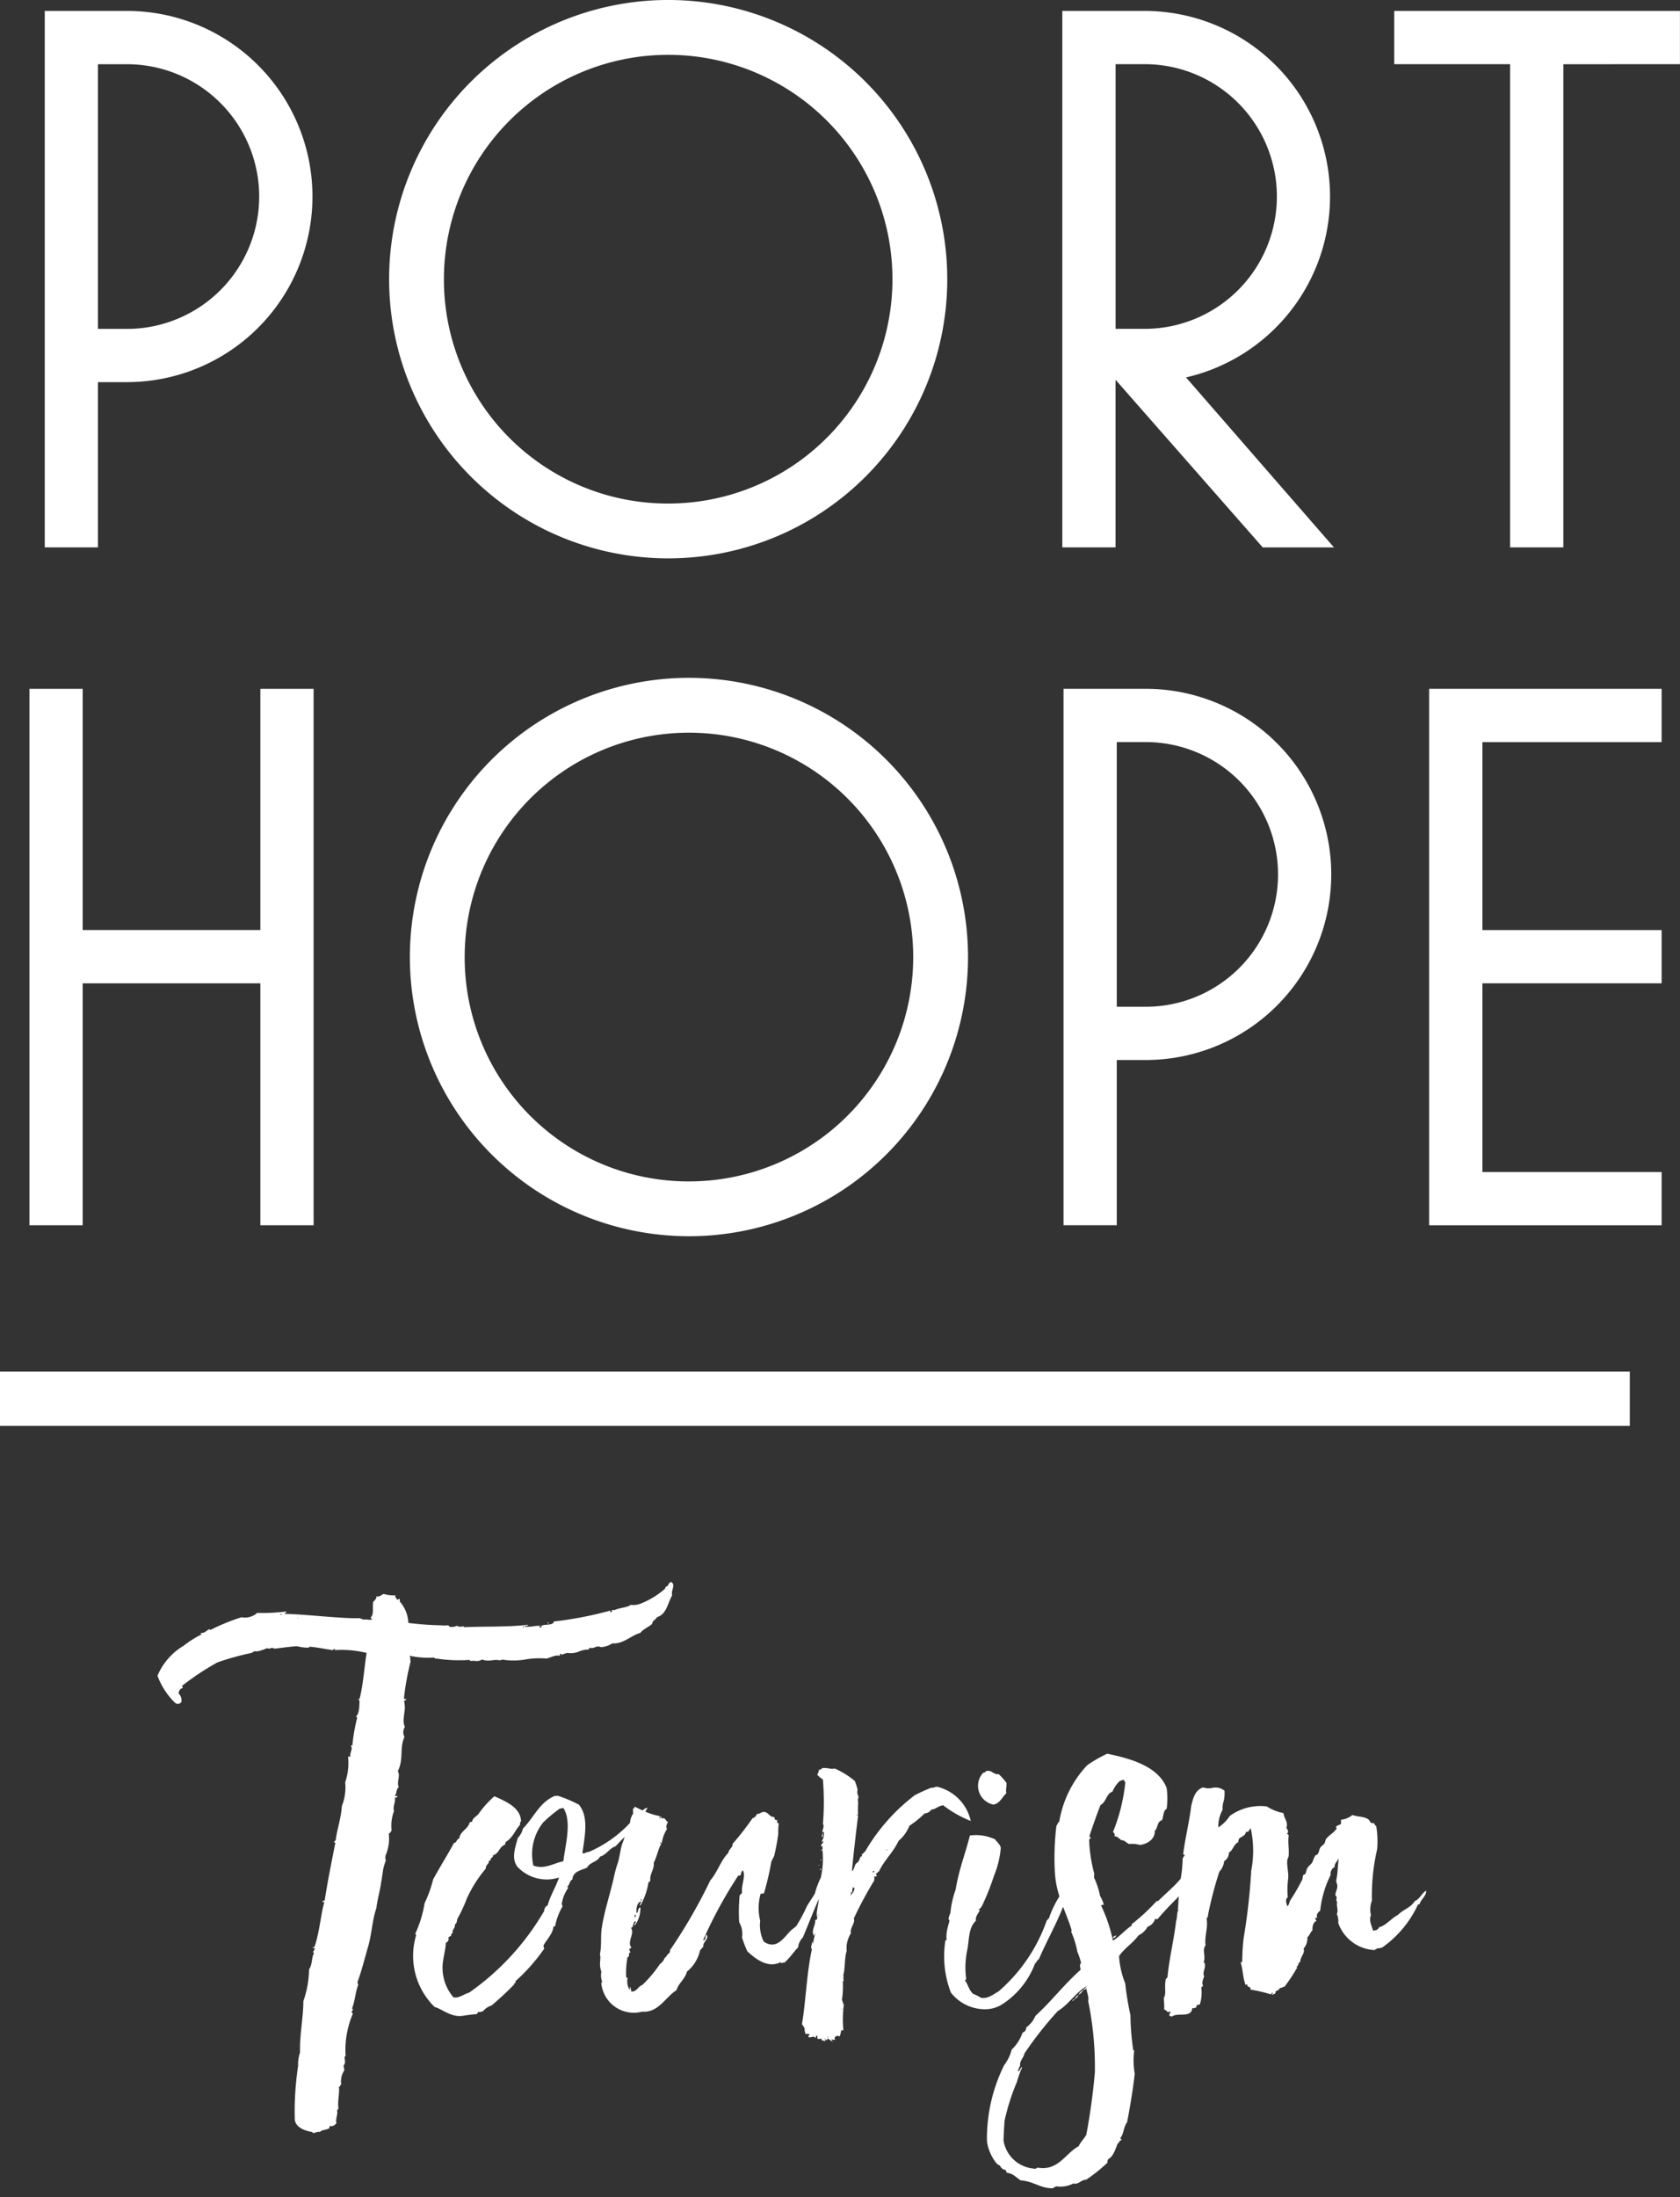
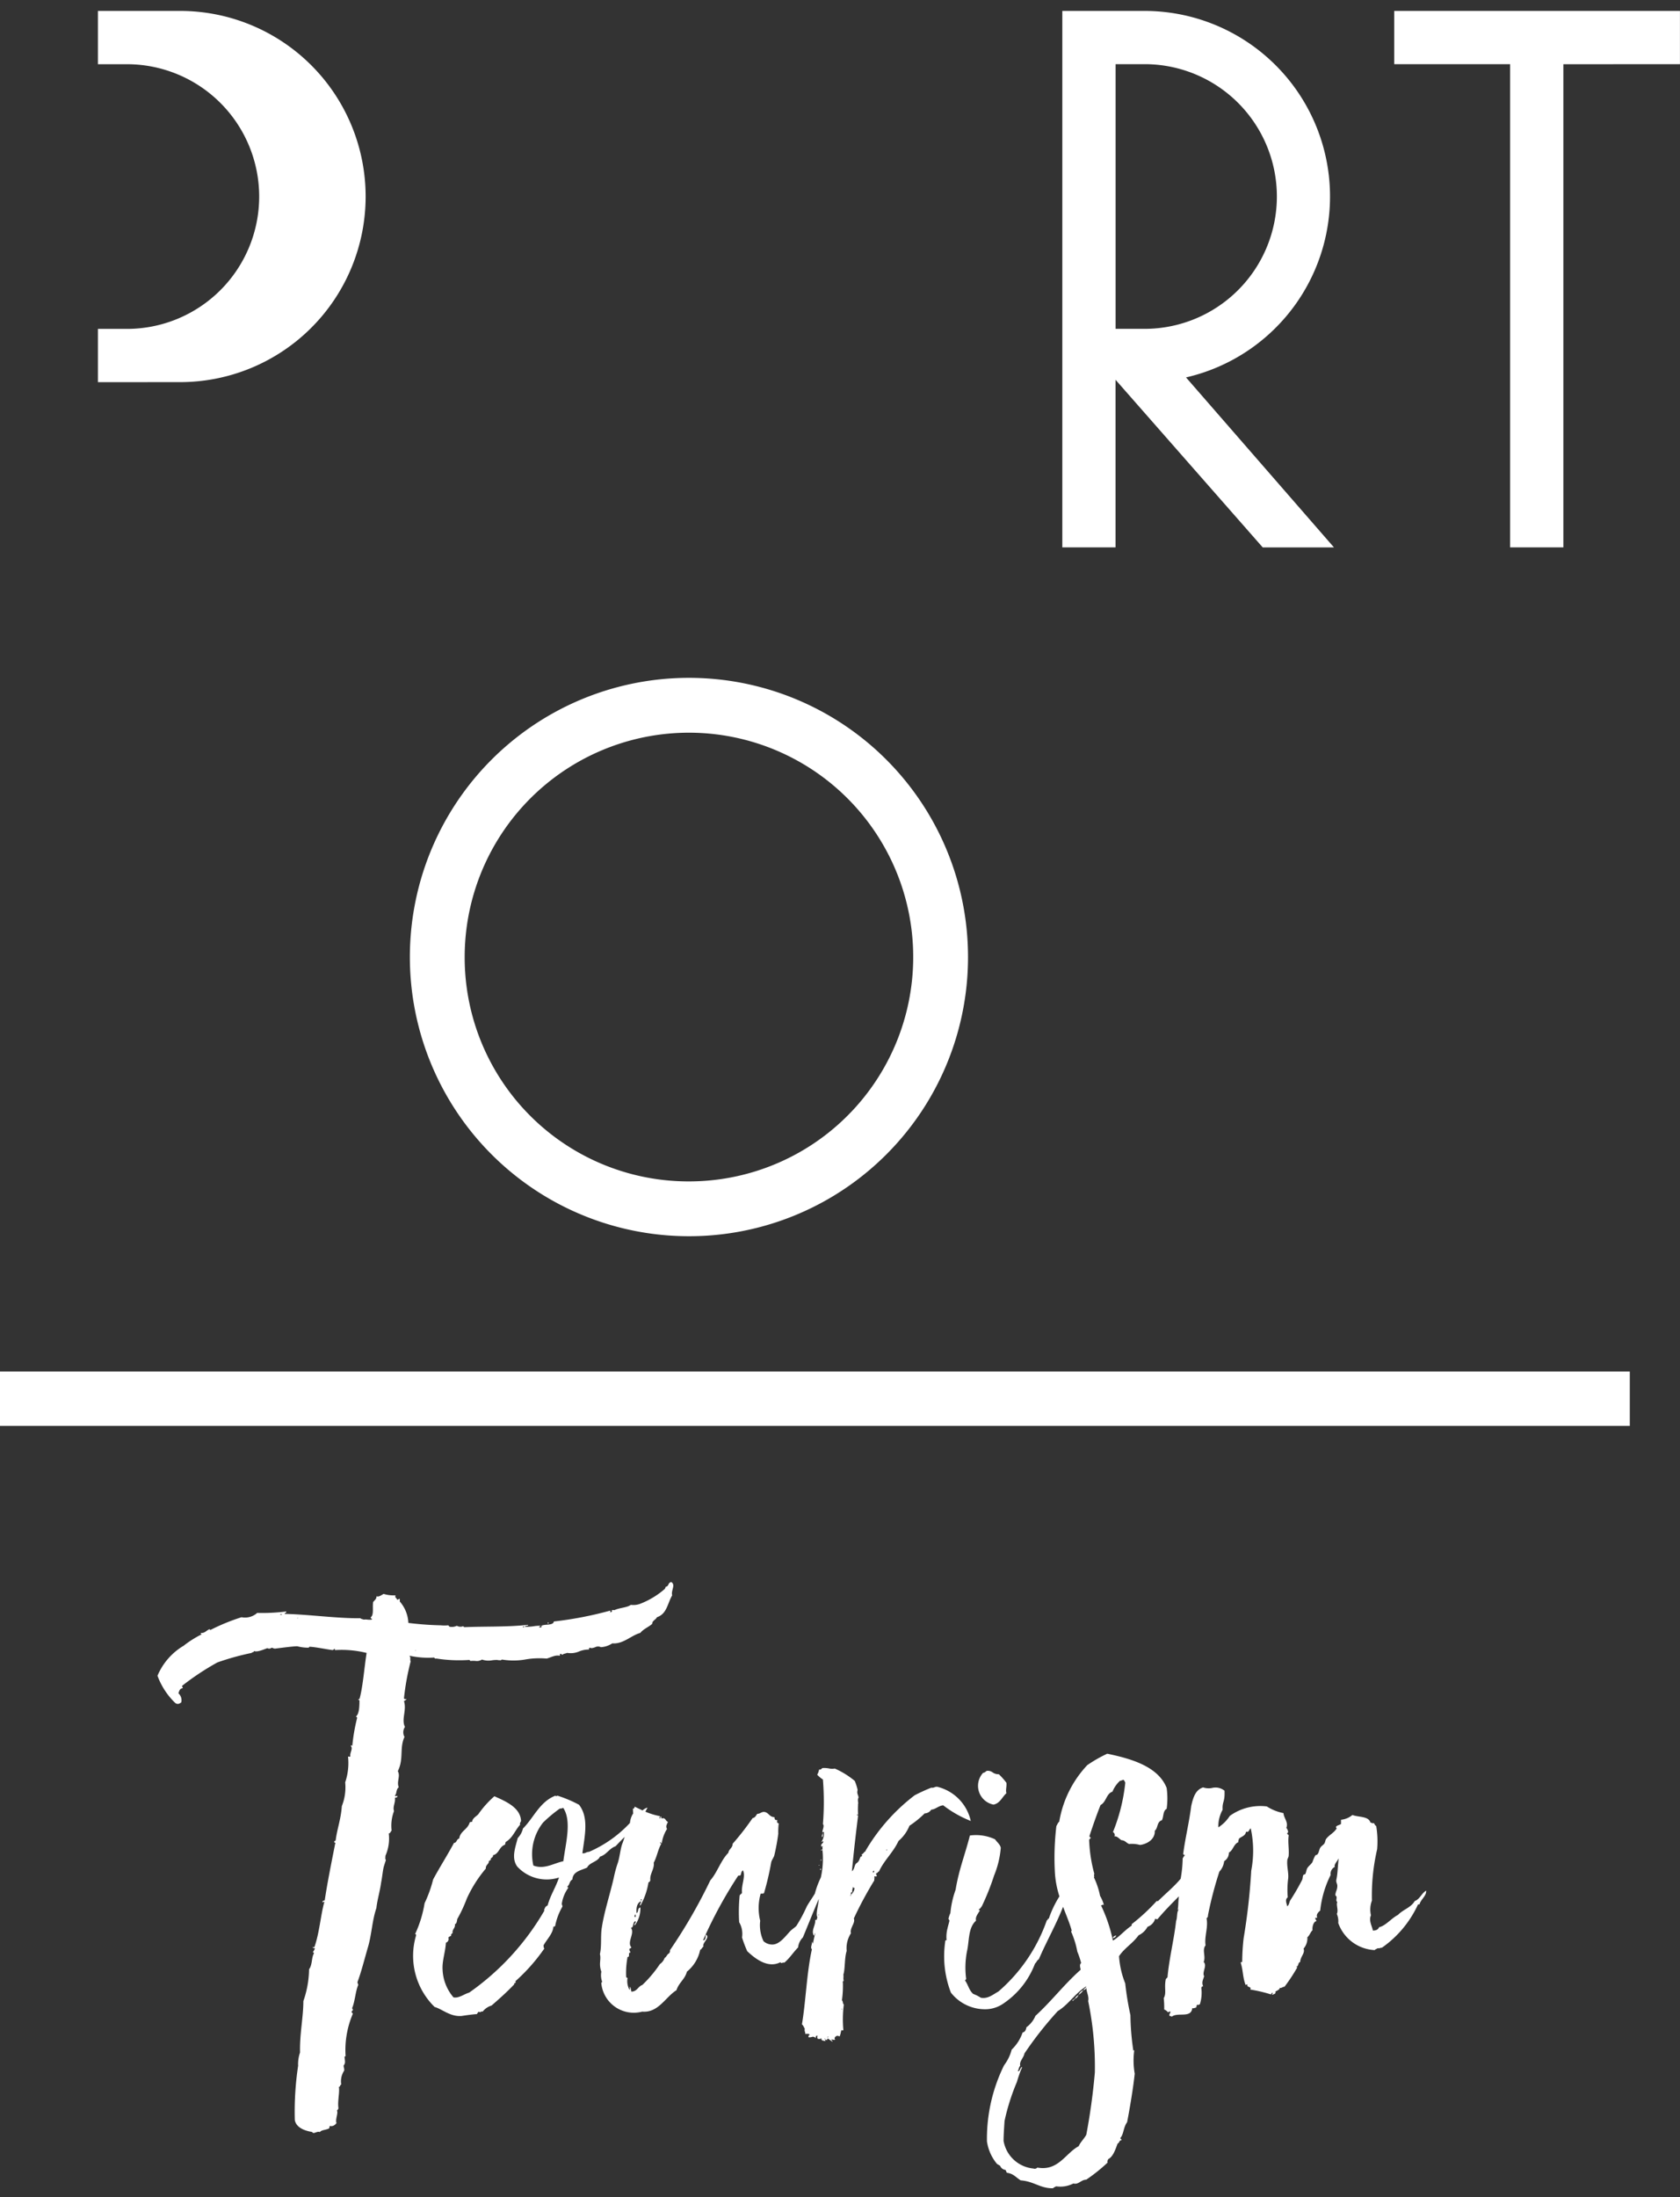
<svg xmlns="http://www.w3.org/2000/svg" width="96.56" height="126.233" viewBox="0 0 96.56 126.233">
  <rect x="0" y="0" width="96.56" height="126.233" fill="#333333" stroke="none" />
  <g id="Group_10" data-name="Group 10" transform="translate(-941.526 -273.286)">
    <path id="Rectangle_16_copy" data-name="Rectangle 16 copy" d="M0,0H93.675V3.123H0Z" transform="translate(941.526 352.085)" fill="#fff" />
    <g id="Group_4" data-name="Group 4" transform="translate(943.218 273.286)">
-       <path id="Path_16" data-name="Path 16" d="M956.021,297.008h-1.665V306.5H951.3v-30.82h4.724a10.663,10.663,0,0,1,0,21.326Zm0-18.267h-1.665v15.207h1.665a7.6,7.6,0,0,0,0-15.207Z" transform="translate(-950.42 -275.052)" fill="#fff" />
-       <path id="Path_17" data-name="Path 17" d="M1042.479,305.365a16.04,16.04,0,1,1,16.062-16.017A16.033,16.033,0,0,1,1042.479,305.365Zm0-3.149a12.89,12.89,0,1,0-12.868-12.868A12.865,12.865,0,0,0,1042.479,302.216Z" transform="translate(-1005.788 -273.286)" fill="#fff" />
+       <path id="Path_16" data-name="Path 16" d="M956.021,297.008h-1.665V306.5v-30.82h4.724a10.663,10.663,0,0,1,0,21.326Zm0-18.267h-1.665v15.207h1.665a7.6,7.6,0,0,0,0-15.207Z" transform="translate(-950.42 -275.052)" fill="#fff" />
      <path id="Path_18" data-name="Path 18" d="M1180.859,296.738l8.5,9.763h-4.094l-8.458-9.629V306.5h-3.06v-30.82h4.724a10.663,10.663,0,0,1,2.384,21.056Zm-2.384-18h-1.665v15.207h1.665a7.6,7.6,0,0,0,0-15.207Z" transform="translate(-1114.381 -275.052)" fill="#fff" />
      <path id="Path_19" data-name="Path 19" d="M1256.021,278.741V306.5h-3.06v-27.76H1246.3v-3.059h16.422v3.059Z" transform="translate(-1167.857 -275.052)" fill="#fff" />
-       <path id="Path_20" data-name="Path 20" d="M961.233,454.614v-13.9H951.02v13.9h-3.06v-30.82h3.06v13.858h10.213V423.794h3.06v30.82Z" transform="translate(-947.96 -384.219)" fill="#fff" />
      <path id="Path_21" data-name="Path 21" d="M1047.013,453.477a16.04,16.04,0,1,1,16.062-16.017A16.033,16.033,0,0,1,1047.013,453.477Zm0-3.149a12.89,12.89,0,1,0-12.868-12.868A12.865,12.865,0,0,0,1047.013,450.328Z" transform="translate(-1009.129 -382.453)" fill="#fff" />
-       <path id="Path_22" data-name="Path 22" d="M1178.731,445.12h-1.665v9.493h-3.06v-30.82h4.724a10.663,10.663,0,1,1,0,21.326Zm0-18.267h-1.665v15.207h1.665a7.6,7.6,0,0,0,0-15.207Z" transform="translate(-1114.57 -384.219)" fill="#fff" />
-       <path id="Path_23" data-name="Path 23" d="M1253.918,454.614v-30.82h13.363v3.06h-10.3v10.8h10.3v3.059h-10.3v10.843h10.3v3.06Z" transform="translate(-1173.469 -384.219)" fill="#fff" />
    </g>
    <g id="Group_5" data-name="Group 5" transform="translate(950.573 364.182)">
      <path id="Union_7" data-name="Union 7" d="M321.571-102.524c-.3-.191-.41-.383-.793-.437-.054-.081-.027-.081-.081-.164a.375.375,0,0,1-.3-.218c-.027-.055-.164-.083-.219-.165a2.615,2.615,0,0,1-.546-1.256,9.54,9.54,0,0,1,.984-4.372,2.509,2.509,0,0,0,.437-.9,2.437,2.437,0,0,0,.628-.984c.137-.028.192-.137.219-.3a1.547,1.547,0,0,0,.519-.656c.929-.847,1.64-1.8,2.6-2.65-.027-.137-.082-.3.027-.383a4.548,4.548,0,0,0-.219-.655,5.06,5.06,0,0,0-.355-1.147c0-.028.027-.028.027-.082-.123-.432-.313-.874-.492-1.348-.408,1.042-.959,2-1.393,3.015-.11.054-.137.191-.219.245a4.8,4.8,0,0,1-1.776,2.268,1.847,1.847,0,0,1-.984.355,2.485,2.485,0,0,1-2.077-.957,5.817,5.817,0,0,1-.328-2.9c0-.055,0-.11.082-.11a1.9,1.9,0,0,1,.055-.683c.028-.137.082-.3.109-.437,0-.028-.055-.083-.055-.11a1.558,1.558,0,0,1,.11-.328,5.337,5.337,0,0,1,.3-1.339c.191-1.174.546-2.021.82-3.115a2.588,2.588,0,0,1,1.448.219c.109.164.3.3.328.492a5.337,5.337,0,0,1-.383,1.584,14.191,14.191,0,0,1-.71,1.777c-.055.055-.082.137-.164.164-.028.082.136.055.027.109-.082.164-.246.328-.192.547-.464.41-.383,1.174-.518,1.748a4.922,4.922,0,0,0-.055,1.558c.027.082-.055.082-.055.137.191.273.219.546.464.765a2.159,2.159,0,0,1,.437.219c.409.082.711-.192,1.011-.355a9.536,9.536,0,0,0,2.787-4.1c.082,0,.027-.109.109-.082a5.964,5.964,0,0,1,.613-1.285,5.536,5.536,0,0,1-.257-1.311,15.246,15.246,0,0,1,.082-2.732c.055-.082.082-.191.164-.246a6.223,6.223,0,0,1,1.612-3.252,7.872,7.872,0,0,1,1.147-.656c1.312.274,2.923.711,3.415,1.968a4.427,4.427,0,0,1,0,1.2c-.219.11-.164.437-.273.656-.3.082-.22.464-.41.6.027.491-.437.765-.847.819a1.783,1.783,0,0,0-.656-.054c0-.028,0-.028-.027-.028-.082-.027-.191-.191-.383-.191-.137-.082-.246-.246-.41-.219a.18.18,0,0,0-.082-.246,10.333,10.333,0,0,0,.71-2.842c-.027-.054-.055-.136-.11-.164-.109.028-.109.055-.191.055a1.742,1.742,0,0,0-.437.628c-.355.11-.355.6-.683.765-.219.546-.437,1.175-.628,1.749-.028.082.027.11.082.137-.055.027-.082.082-.11.11a8.385,8.385,0,0,0,.3,1.966c-.055.082.027.137-.028.192a4.441,4.441,0,0,1,.355,1.066,2.119,2.119,0,0,1,.219.519c-.082-.028-.11.027-.164.027a8.828,8.828,0,0,1,.683,2.022c.355-.192.683-.6,1.066-.848,0-.027.054-.054,0-.082a11.216,11.216,0,0,0,1.448-1.338h.081c.432-.431.911-.816,1.3-1.284a7.3,7.3,0,0,0,.116-1.175c.055-.055.055-.137.137-.165-.027-.027-.082-.027-.109-.082.136-1.011.328-1.722.464-2.759.109-.491.246-.929.682-1.066a1,1,0,0,0,.508.033.818.818,0,0,1,.723.158c.027.682-.137.6-.11,1.093a1.978,1.978,0,0,0-.246,1.011,2.149,2.149,0,0,0,.656-.655,3,3,0,0,1,2.131-.547,2.7,2.7,0,0,0,.956.383c.027.3.3.546.164.847.055.054.164.273.055.3-.027.082.082.082.082.137-.054.382.027.765,0,1.147,0,.11-.082.192-.082.3-.027.355.082.683.055,1.012a4.951,4.951,0,0,0-.027,1.093c-.165.137-.083.3-.028.519.109-.082.109-.219.164-.328a13.109,13.109,0,0,0,.683-1.175c.055-.109.028-.219.082-.3.028-.027.082-.027.11-.055.054-.109.054-.219.109-.328.082-.137.219-.219.3-.355a2.362,2.362,0,0,1,.164-.382c.027-.027.11-.027.137-.082.082-.109.082-.273.164-.383.055-.082.164-.137.219-.219s.055-.218.11-.273c.164-.219.464-.355.6-.6-.136-.137.11-.164.247-.247v-.245a1.2,1.2,0,0,0,.655-.274c.355.137.929.055,1.039.437.055,0,.109.054.191.027.055.054.055.137.137.164a5.289,5.289,0,0,1,.055,1.339,11.777,11.777,0,0,0-.3,2.951,1.456,1.456,0,0,0-.055.846c-.137.3.055.6.11.875.191,0,.3-.054.355-.191.383-.083.711-.519,1.093-.711.274-.3.738-.41.957-.792.3-.11.382-.437.656-.6.027.3-.3.491-.383.792h-.083a6.164,6.164,0,0,1-2.075,2.487c-.11,0-.137.055-.247.027-.055.055-.137.055-.164.11a2.334,2.334,0,0,1-2.1-1.558,1.045,1.045,0,0,0-.082-.519c.11-.218-.054-.518.028-.683-.137-.109.054-.273-.11-.382,0-.218.11-.3.11-.546,0-.137-.082-.191-.055-.355.082-.355.082-.848.137-1.229-.082.164-.3.382-.219.491a.438.438,0,0,0-.246.464,5.975,5.975,0,0,0-.6,2.049c-.137.109-.247.246-.164.41h-.11c-.027.11.055.11.055.192-.219.054-.246.464-.219.519-.137.137-.164.3-.3.41a.91.91,0,0,1-.219.656c.11.246-.191.464-.191.765-.137.027-.083.246-.219.273,0,.028.027.028.055.028a9.93,9.93,0,0,1-.738,1.12c-.109,0-.192.11-.274.055.028.082-.137.164-.246.219.028.164-.109.137-.164.191-.082-.027.027-.054,0-.109-.082-.028-.055.082-.11.082a8.239,8.239,0,0,0-1.174-.274c.082-.218-.219-.081-.164-.3-.055,0-.055.028-.11.028-.164-.437-.136-.82-.273-1.257,0-.054.027-.054.082-.054a12.482,12.482,0,0,1,.082-1.366,35.754,35.754,0,0,0,.437-3.88,6.043,6.043,0,0,0-.028-2.432c-.109.055-.082.246-.273.191-.028.247-.274.274-.41.41,0,.082-.055.109-.027.191-.273.11-.3.464-.546.6a.565.565,0,0,1-.273.492,1.032,1.032,0,0,1-.274.6,21.306,21.306,0,0,0-.656,2.513.166.166,0,0,1-.082.165c.109.519-.137,1.066-.055,1.557-.218.274.027.628-.109.957.219.219-.109.573.027.819-.055.192-.164.355-.055.574-.081,0-.081.055-.109.082a2.2,2.2,0,0,1-.082.956c-.082.028-.082.055-.164.028-.028.027-.028.137-.055.164-.082,0-.109.055-.219.028-.054.6-.847.218-1.174.491-.027-.027-.11-.027-.137-.055-.027-.109.055-.137.055-.219,0-.054-.11,0-.137.028a.458.458,0,0,0-.219-.164,5.11,5.11,0,0,0-.027-.656c.164-.274.027-.573.109-1.039,0-.082.082-.109.109-.164.083-1.011.383-2.213.492-3.224.082-.219.027-.464.137-.656,0-.022-.036-.008-.05.012.051-.161.03-.481.077-.778-.419.419-.837.841-1.23,1.312a.209.209,0,0,1-.137-.027.678.678,0,0,1-.436.464,1.138,1.138,0,0,1-.519.492c-.328.464-.82.737-1.121,1.2a5.046,5.046,0,0,0,.355,1.558,17.012,17.012,0,0,0,.3,1.831,14.779,14.779,0,0,0,.164,2.021h.055a4.38,4.38,0,0,0,.027,1.339c-.082.793-.273,1.94-.437,2.787-.219.3-.191.682-.383.9-.027.083.082.055.055.137-.137,0-.11.164-.219.191-.137.383-.273.766-.546.9-.027.109-.055.082-.027.191a9.668,9.668,0,0,1-1.23.984c-.3,0-.436.3-.737.219a1.642,1.642,0,0,1-.984.164.675.675,0,0,0-.192.11C322.691-102.059,322.336-102.47,321.571-102.524Zm.082-6.5a7.343,7.343,0,0,0-.3.847,12.5,12.5,0,0,0-.71,2.24c-.028.437-.055.82-.055,1.147a1.922,1.922,0,0,0,1.722,1.586.2.2,0,0,0,.219-.055c1.2.219,1.612-.82,2.377-1.23.109-.246.3-.41.436-.655a36.049,36.049,0,0,0,.492-3.579,18.612,18.612,0,0,0-.383-4.1c.054-.273-.082-.464-.11-.765-.027.082-.082.109-.164.137.028-.109.137-.109.164-.219-.628.383-1.011,1.038-1.639,1.421a20.786,20.786,0,0,0-1.913,2.431c-.055.274-.3.437-.247.711-.082.082-.082.219-.136.3.056.041.1-.032.136-.106s.06-.118.092-.118A.031.031,0,0,1,321.653-109.027Zm6.394-.957C327.992-109.956,328.046-109.956,328.046-109.984Zm-47.213,4.673c-.355-.055-.9-.219-.984-.683a17.684,17.684,0,0,1,.191-3.115,2.063,2.063,0,0,1,.11-.765c-.027-1.066.191-2.022.191-2.951a5.736,5.736,0,0,0,.328-1.831c.191-.246.136-.656.273-.9.028-.054-.027-.054-.055-.082a1.13,1.13,0,0,0,.11-.191c.027-.082-.137,0-.11-.11.028.028.083,0,.083.028.3-.847.355-1.8.573-2.6,0-.048-.019-.031-.045-.014a.065.065,0,0,1-.064.014c0-.081.082-.081.136-.109.137-.929.383-2.158.6-3.252.055-.082-.082-.027-.054-.137.027,0,.054-.027.082-.054.082-.656.3-1.2.355-1.967a2.921,2.921,0,0,0,.192-1.366,3.432,3.432,0,0,0,.164-1.475.058.058,0,0,1,.056,0c.025.01.048.02.081-.03-.055-.164.164-.437.027-.573,0-.082.055-.027.082-.027a10.567,10.567,0,0,1,.274-1.585.072.072,0,0,0-.082-.082c.219-.137.219-.656.219-1.012,0,.055,0,.083-.055.055v-.055h.055c.191-.655.273-1.776.41-2.65a5.941,5.941,0,0,0-1.8-.164c-.027,0-.027-.028-.027-.083-.055.028-.082.083-.137.083-.41-.055-.9-.165-1.311-.192-.027,0-.027.055-.082.055a2.5,2.5,0,0,1-.628-.082c-.219,0-.847.082-1.284.136a.4.4,0,0,1-.165-.054c-.136.054-.136.082-.273.027-.219.082-.6.246-.765.164,0,.082-.11.055-.137.11a14.9,14.9,0,0,0-1.967.546,15.279,15.279,0,0,0-2.021,1.338c-.028.082.055.082.027.137-.164.028-.191.137-.246.3a.533.533,0,0,1,.164.519c-.109.082-.219.137-.355.027a4.154,4.154,0,0,1-1.012-1.557,3.655,3.655,0,0,1,1.5-1.722,6.049,6.049,0,0,1,1.039-.656c0-.027-.055,0-.055-.081.246.027.3-.137.519-.219a.1.1,0,0,0,.027.055,11.74,11.74,0,0,1,1.8-.738,1.047,1.047,0,0,0,.9-.247,11.17,11.17,0,0,0,1.667-.082c.028.11-.109.055-.082.137,1.339.027,3.115.274,4.344.247.055.054.137.054.192.082a.725.725,0,0,1,.212,0,1.027,1.027,0,0,0,.252,0c.055-.082-.082-.028-.055-.137.192-.137.082-.6.137-.875.082-.109.191-.164.191-.328.137.055.3-.082.41-.137a1.932,1.932,0,0,0,.683.082c-.055.164.082.137.082.246a.09.09,0,0,0,.086-.019c.026-.019.048-.039.078-.008v.137a2,2,0,0,1,.492,1.229,17.809,17.809,0,0,0,1.858.137,2.321,2.321,0,0,0,.437,0c.027.027.054.082.082.082a.656.656,0,0,0,.41-.055.411.411,0,0,0,.355.028c.027.027.082.027.054.054,1.148-.054,2.432,0,3.689-.137,0,.083-.164.028-.192.11a2.633,2.633,0,0,0,.509-.028,2.2,2.2,0,0,1,.448-.027.171.171,0,0,0-.137.082c.082.028.164.028.137-.082.191-.109.683,0,.71-.246a21.3,21.3,0,0,0,3.252-.628c0,.054,0,.082-.028.082-.027.027,0,.054,0,0,.083.027.137,0,.11-.11h.164c.274-.136.71-.136.929-.3a1.129,1.129,0,0,0,.519-.054,4.75,4.75,0,0,0,1.448-.875c0-.054.055-.082.027-.109.22-.028.11-.219.328-.274.273.164-.028.492.055.765-.274.464-.3,1.066-.875,1.257-.082.164-.274.192-.274.383-.218.191-.518.3-.682.519-.519.136-.984.655-1.613.6a1.319,1.319,0,0,1-.655.219.363.363,0,0,0-.337.007c-.109.036-.213.073-.293.021-.054.027-.054.054-.054.109a1.424,1.424,0,0,0-.558.105,1.221,1.221,0,0,1-.7.086c-.109.054-.164.027-.273.109-.055,0-.028-.055-.11-.055-.054.028,0,.11-.054.11-.247-.055-.519.109-.738.164a4.693,4.693,0,0,0-1.188.045,4.019,4.019,0,0,1-1.381.01c-.109.082-.137.027-.219.027a1.649,1.649,0,0,0-.344.015,1.118,1.118,0,0,1-.585-.042.544.544,0,0,1-.386.078,1.583,1.583,0,0,0-.242,0c-.055.027-.055-.055-.11-.055a8.477,8.477,0,0,1-1.885-.082c-.082.027-.082-.027-.137-.055a5.022,5.022,0,0,1-1.421-.109c.11.082.028.219.082.328a14.632,14.632,0,0,0-.383,2.1c0,.082.082.082.137.054,0,.083-.109.083-.137.137.165.519-.164,1.039.055,1.476a.545.545,0,0,0-.027.573c-.3.656-.028,1.257-.383,1.967.164.3-.082.6.054.929-.164.109-.109.382-.218.464,0,.082.109.027.136.027.028.11-.082.083-.136.11.027.328-.137.491-.055.765a2.352,2.352,0,0,0-.137,1.12c-.055.054-.082.164-.164.164a2.458,2.458,0,0,1-.192,1.284c0,.137-.027.164.027.246-.054.164-.109.328-.136.437-.055.273-.082.573-.137.847-.082.573-.219.984-.274,1.475-.246.711-.273,1.558-.491,2.268-.191.656-.382,1.421-.6,1.994.028.055.028.137.055.137-.164.355-.191.956-.355,1.339,0,.054.028.082.055.082-.027.027-.027.082-.082.109-.028.109.082.082.055.164a5.306,5.306,0,0,0-.41,2.35c.028.11-.082.055-.055.137.028.246.055.328-.054.464,0,.137.054.192.027.3a1.108,1.108,0,0,0-.164.792c-.082.027-.055.137-.137.137.055.3-.082.82-.027,1.2,0,.109-.055.109-.082.164.082.137-.11.519-.028.71-.082.137-.273.219-.355.164-.055.028-.055.083-.055.137-.191.11-.437.082-.546.219-.137-.055-.246.055-.383.055Zm5.928-27.651c.028,0,.055,0,.055-.027C286.79-132.962,286.762-132.989,286.762-132.962Zm-13.306-.274C273.483-133.18,273.483-133.235,273.456-133.235Zm19.508-1.066h.055v-.054h-.055Zm-12.978-.518c.027,0,.054,0,.054-.028C280.013-134.819,279.986-134.847,279.986-134.819Zm-.984-.22a.784.784,0,0,1,.085.026c.043-.031.007-.043-.03-.043S279-135.05,279-135.039Zm31.5,24.372c-.055,0-.055.028-.055.083-.027,0-.054-.028-.109-.028v-.082c-.027,0-.027.082,0,.082a.1.1,0,0,0,.027.082c-.109-.027-.273,0-.246-.164a.212.212,0,0,1-.219.027.176.176,0,0,1,0-.164c-.109-.027-.109.055-.109.137a.192.192,0,0,0-.236-.067.46.46,0,0,1-.175.012c-.027-.082.028-.109.055-.137,0-.082-.164-.054-.246-.054,0-.164-.055-.11-.028-.3-.054-.082-.081-.192-.164-.247.219-1.256.274-2.977.574-4.316-.109-.109.027-.274,0-.437a.212.212,0,0,1,.055.137c.054-.273.054-.273.136-.628-.054.027-.027.137-.082.137-.164-.3.11-.574.082-.9.165.027.055-.11.137-.137-.136-.136.047-.7.067-1.063-.313.729-.605,1.47-.914,2.211a.95.95,0,0,0-.274.573c-.273.274-.491.629-.791.875a.2.2,0,0,0-.113.009c-.051.015-.089.031-.106-.036-.737.382-1.475-.219-1.913-.629a6.811,6.811,0,0,1-.3-.792,1.335,1.335,0,0,0-.164-.875,9.814,9.814,0,0,1,.027-1.53c.028-.082.11-.082.137-.164-.054-.437.219-.929.055-1.284-.109.055-.109.219-.137.274a.205.205,0,0,1-.136.027,25.42,25.42,0,0,0-2.022,3.716c.164,0,.137-.191.164-.328.274.164-.246.491-.137.683-.082.054-.109.164-.191.191a2.2,2.2,0,0,1-.765,1.257c-.11.437-.464.628-.6,1.066-.628.382-1.039,1.311-1.967,1.229a1.875,1.875,0,0,1-2.35-1.612c0-.055,0-.082.055-.082a1.09,1.09,0,0,1-.055-.6c-.164-.465,0-.683-.082-1.012.11-.491.027-1.038.11-1.529.136-.9.464-1.885.683-2.842a6.934,6.934,0,0,1,.246-.9c.109-.355.136-.765.246-1.066.043-.1.087-.249.139-.4-.175.177-.351.354-.521.539-.383.137-.519.492-.9.6-.136.3-.6.328-.738.628-.355.164-.819.219-.847.683-.191.11-.136.3-.3.41.028.027.055.027.055.082a2.1,2.1,0,0,0-.355.847c-.027.109.028.137.028.219a3.6,3.6,0,0,0-.41,1.066c0,.082-.054.082-.109.082-.027.41-.383.738-.574,1.093.028.055,0,.137.055.164a10.507,10.507,0,0,1-1.667,1.885c.083.137-.164.109-.054.164-.437.464-.875.847-1.312,1.229a1.038,1.038,0,0,0-.518.355c-.026-.026-.058-.01-.092.006s-.084.037-.127-.006c-.055.027-.082.109-.11.137-.3.027-.519.054-.874.109-.656.055-1.094-.382-1.557-.519a4.108,4.108,0,0,1-1.066-4.1c0-.055,0-.083-.054-.083a6.752,6.752,0,0,0,.546-1.776,7.206,7.206,0,0,0,.491-1.366c.383-.71.82-1.393,1.2-2.1.164,0,.137-.219.3-.247.055-.437.491-.518.6-.929a.206.206,0,0,1,.137-.027c.027-.219.219-.3.355-.437a5.649,5.649,0,0,1,.929-1.039c.6.274,1.5.629,1.531,1.421-.028.082-.082.11-.055.219-.3.328-.41.738-.82.984-.027.027-.027.137-.055.164-.328.11-.328.519-.682.6.027.164-.192.137-.11.274a.05.05,0,0,0-.068.026c-.014.021-.028.041-.068.028.055.164-.191.219-.164.437a7.4,7.4,0,0,0-1.093,1.722,8.043,8.043,0,0,1-.547,1.174c-.027.109-.027.273-.136.3.027.246-.164.274-.137.519a.132.132,0,0,0-.082.164c-.082,0-.109.055-.164.082a.221.221,0,0,1-.137.3c-.027.519-.219,1.038-.192,1.53a2.6,2.6,0,0,0,.629,1.612c.328.055.6-.191.9-.274a14.815,14.815,0,0,0,4.317-4.7c-.027-.11.055-.137.055-.219.055,0,.055-.082.137-.082.136-.546.464-1.039.655-1.612a2.3,2.3,0,0,1-2.4-.628c-.355-.492-.11-1.094.027-1.64a1.177,1.177,0,0,0,.3-.546c.628-.628.957-1.53,1.858-1.885.028,0,.028,0,.028.027.055,0,.055-.027.109-.027a7.251,7.251,0,0,1,1.229.519c.574.738.328,1.776.192,2.786.164.028.219-.081.383-.081a7.019,7.019,0,0,0,2.352-1.661,1.19,1.19,0,0,1,.189-.553c-.027-.11,0-.137-.027-.247.055-.027.109-.054.109-.137.149.074.3.149.451.219a.711.711,0,0,1,.287-.164q-.059.121-.124.235a4.121,4.121,0,0,0,.834.257c0,.082-.054.082,0,.136.028,0,.028-.054.028-.109.082-.027.027.082.082.109.219-.082.219.164.355.192-.083.191-.137.246-.055.41a2.045,2.045,0,0,0-.3.82c-.028,0-.055-.055-.082-.055-.055,0,.027.082.054.082-.191.328-.246.738-.436,1.093.054.355-.247.655-.192,1.011-.027.027-.027.109-.109.109a3.885,3.885,0,0,1-.464,1.339c-.082-.055.054-.137.027-.246-.246.109-.273.437-.246.683.137-.083.027-.274.219-.328a1.632,1.632,0,0,1-.328,1.038c-.054-.137.083-.11.055-.246-.192.027-.082.355-.273.382.246.3-.247.82.027,1.12-.027.055-.082.055-.11.083-.027.109.055.136.055.218-.082-.013-.082.055-.082.122s0,.138-.082.124a4.982,4.982,0,0,0-.082,1.12.073.073,0,0,0,.082.083,1.013,1.013,0,0,0,.109.682c.055,0,0-.109.028-.164.055.055.055.164.082.274.328,0,.383-.3.628-.382a7.107,7.107,0,0,0,1.011-1.2.733.733,0,0,0,.274-.355c.109-.054.137-.219.274-.273,0-.055.054-.082.027-.164a30.277,30.277,0,0,0,2.322-4.017c.41-.464.6-1.147,1.039-1.585.027-.219.246-.274.246-.519a15.269,15.269,0,0,0,1.147-1.475c.164-.027.192-.164.274-.246.164,0,.219-.11.383-.11.273.028.3.3.6.3,0,.11.027.192.164.165-.028.081-.028.191.082.191a3.959,3.959,0,0,0-.028.6,12.109,12.109,0,0,1-.218,1.2c-.028.164-.165.3-.192.464a16.039,16.039,0,0,1-.41,1.749c-.028.027-.11.027-.192.027a3.024,3.024,0,0,0-.027,1.557,2.13,2.13,0,0,0,.191,1.175.745.745,0,0,0,.547.191c.382-.027.683-.437.984-.765.109-.109.273-.218.355-.3a8.609,8.609,0,0,0,.6-1.12c.137-.247.3-.464.464-.738a5.176,5.176,0,0,1,.345-.93,4.907,4.907,0,0,0,.092-1.584c.027-.055-.028-.137.027-.219-.027,0-.055,0-.055.055-.136-.137.055-.192.083-.3-.016-.049-.032-.031-.054-.013a.051.051,0,0,1-.056.013.856.856,0,0,0,.137-.546c0-.055-.027,0-.082,0-.028-.082.137-.382.027-.464a15.948,15.948,0,0,0,0-2.569,1.752,1.752,0,0,1-.328-.274.954.954,0,0,0,.109-.3c.11.027.137-.055.192-.083a1.539,1.539,0,0,1,.361.019.859.859,0,0,0,.349.009,4.784,4.784,0,0,1,1.147.71,2.829,2.829,0,0,1,.164.519c-.055.219.028.246.055.437-.082.136,0,.273-.027.382a4.312,4.312,0,0,0,0,.6h-.083c0,.028.055.028.083.055-.11.9-.247,2.022-.355,3.2.192-.164.109-.382.3-.491.137-.11.137-.246.219-.382-.027.082.137-.028.027-.082.11-.055.165-.164.219-.192h.027c0-.015-.008-.021-.016-.02a11.006,11.006,0,0,1,2.83-3.2,10.083,10.083,0,0,1,.957-.437c.137.028.191-.055.328-.055a2.6,2.6,0,0,1,1.94,1.967,6.431,6.431,0,0,1-1.585-.9c-.274.028-.464.247-.683.247a.472.472,0,0,1-.383.219,5.578,5.578,0,0,1-.874.71,2.246,2.246,0,0,1-.629.874c-.3.656-.819,1.094-1.12,1.749-.082.028-.082.109-.165.109-.027.083.055.083.028.165a.056.056,0,0,1-.068.013.056.056,0,0,0-.068.014c.027.11,0,.082,0,.219a21.116,21.116,0,0,0-1.175,2.186c.11.246-.246.546-.164.847a1.562,1.562,0,0,0-.246,1.011c-.137.437-.082,1.039-.191,1.366.027.137-.027.219.027.355-.027,0-.054,0-.054.055-.028,0-.028.027,0,.027a6.006,6.006,0,0,1-.055,1.038c.082.082.027.164.109.246a6.451,6.451,0,0,0-.027,1.449c0,.051-.123.054-.089-.016-.074.131-.05.239-.13.4-.219-.137-.328.136-.274.136.082.083-.136.055-.164.028-.082.027.055.082.028.136Zm-.055-.082c.028,0,.082,0,.082-.027C310.505-110.776,310.451-110.776,310.451-110.749Zm.82-1.612c.028,0,.055,0,.055-.027C311.3-112.388,311.27-112.388,311.27-112.361Zm-11.885-5.3c.11.027.055-.11.028-.165C299.413-117.77,299.358-117.743,299.385-117.661Zm10.547-.11c.027,0,.054,0,.054-.027C309.959-117.8,309.932-117.8,309.932-117.77Zm-10.192-.847h.055v-.055h-.055Zm12.076-.3c-.082,0,.028.11,0,0,.083-.109.247-.273.192-.437-.028.083-.055-.027-.082-.027,0,.11-.055.164-.027.3a.129.129,0,0,0-.031,0C311.8-119.086,311.817-118.991,311.817-118.918Zm1.284-.984c.028.055.028,0,0,0-.009-.009-.015-.012-.018-.012S313.083-119.9,313.1-119.9Zm.028-.3c0-.054.027-.054.027-.109a.066.066,0,0,0-.021,0C313.07-120.315,313.054-120.2,313.129-120.2Zm-18.99-2.9a2.927,2.927,0,0,0-.573,2.487c.628.246,1.175-.137,1.722-.246.136-1.039.491-2.3,0-3.06-.083,0-.11.054-.192.027A8.154,8.154,0,0,0,294.139-123.1Zm19.727,1.612C313.811-121.459,313.866-121.459,313.866-121.487Zm0,0c.055,0,.024-.048.006-.048S313.857-121.523,313.866-121.487Zm-1.639-2.65C312.172-124.109,312.227-124.109,312.227-124.136Zm12.322,11.284c0-.028.028-.055.082-.055,0,.021-.047.073-.07.073C324.554-112.834,324.549-112.839,324.549-112.852Zm.137-.109c0,.027,0,.054-.055.054A.058.058,0,0,1,324.686-112.961Zm.219-.22c-.055.11-.11.192-.219.22A.557.557,0,0,1,324.9-113.18Zm.273-.273a.866.866,0,0,1-.273.273A.447.447,0,0,1,325.177-113.453Zm-13.824-.491c.027,0,.027.027,0,.027Zm15.71-2.65c-.027.109-.109.137-.191.164C326.872-116.541,326.981-116.568,327.063-116.6Zm3.53-1.464-.005.016A.029.029,0,0,1,330.592-118.059Zm-20.551-2.307v-.054h.055v.054Zm-.027-.274c0,.028-.028.028-.055.028C309.959-120.64,309.986-120.64,310.014-120.64Zm.082-.328c.054.028,0,.055,0,.082C310.041-120.912,310.1-120.939,310.1-120.967Zm2.541-.464c0-.012.005-.019.011-.02Zm-2.459-.082a.058.058,0,0,0-.055.055C310.041-121.459,310.178-121.6,310.178-121.514Zm-.028-.738c-.027-.109.055-.137.028-.246.052.052.03.248-.018.248Zm9.263-3.688c.109,0,.137-.082.219-.11a.456.456,0,0,1,.334.093.576.576,0,0,0,.349.1,3.793,3.793,0,0,1,.437.491c.027.219-.055.41,0,.6-.247.219-.356.574-.738.656A1.1,1.1,0,0,1,319.413-125.94Zm-27.869-6.476c.028,0,.028.027,0,.027Zm2.842-2.1v-.055h.054v.055Z" transform="translate(-271.953 136.896)" fill="#fff" stroke="rgba(0,0,0,0)" stroke-miterlimit="10" stroke-width="1" />
    </g>
  </g>
</svg>